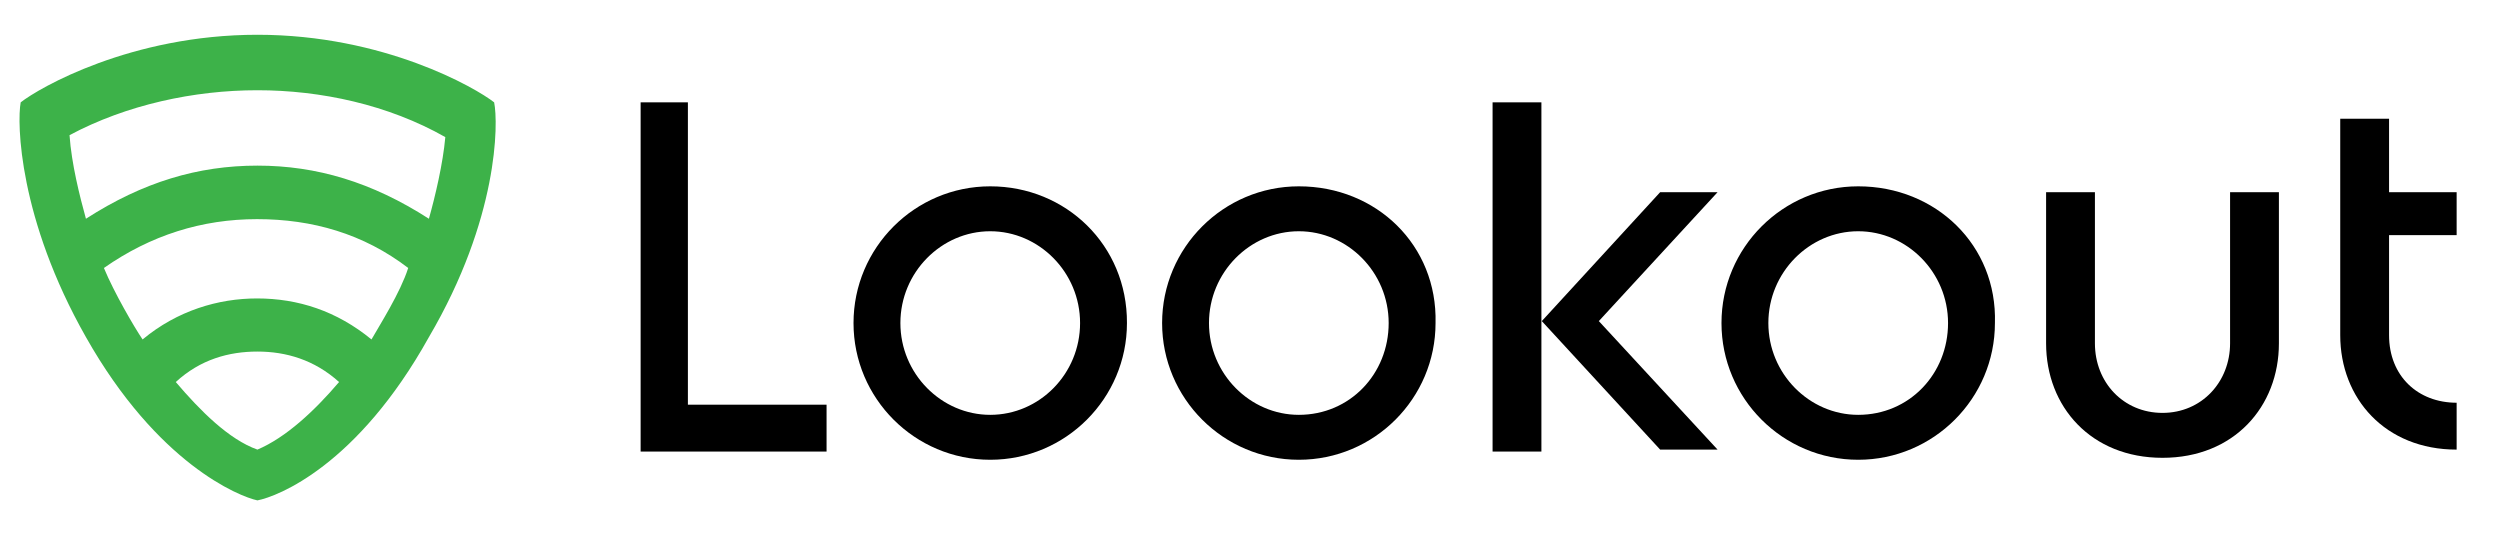
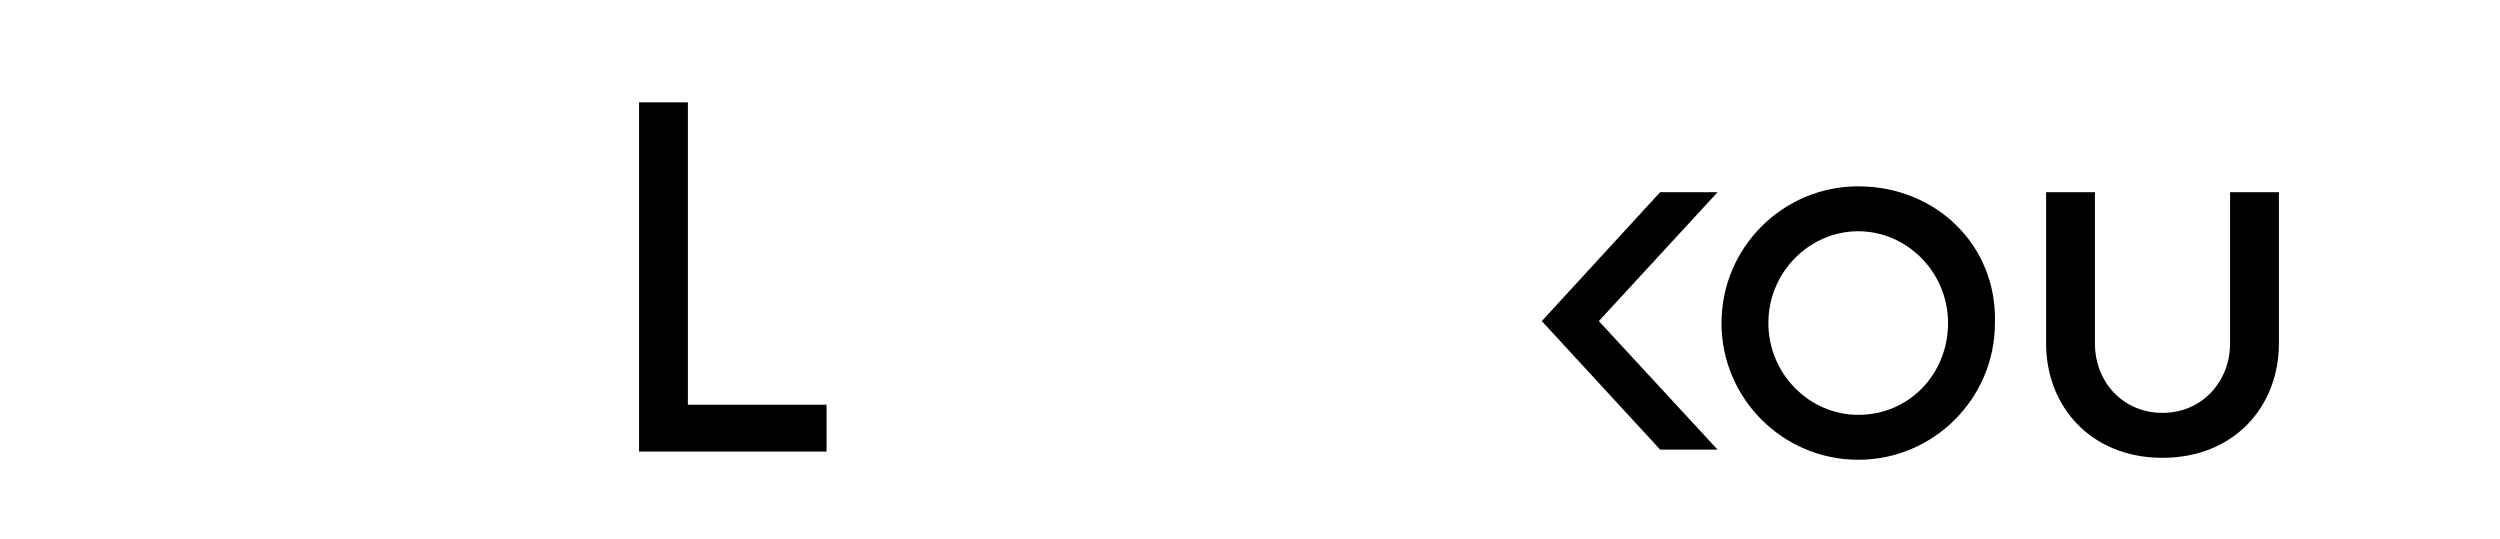
<svg xmlns="http://www.w3.org/2000/svg" id="katman_1" version="1.1" viewBox="0 0 640 138">
  <defs>
    <style>
      .st0 {
        fill: #3db249;
      }
    </style>
  </defs>
  <g>
-     <path d="M163.6,26.2h12.5v77.4h35.5v12h-47.6V26.2h-.4Z" />
+     <path d="M163.6,26.2h12.5v77.4h35.5v12h-47.6h-.4Z" />
    <path d="M475.7,47.7c-19.3,0-35,15.7-35,35s15.7,35,35,35,35-15.7,35-35c.6-19.9-15.1-35-35-35ZM475.7,106.2c-12.5,0-23-10.5-23-23.5s10.5-23.5,23-23.5,23,10.5,23,23.5-9.9,23.5-23,23.5Z" />
-     <path d="M332.5,47.7c-19.3,0-35,15.7-35,35s15.7,35,35,35,35-15.7,35-35c.5-19.9-15.1-35-35-35ZM332.5,106.2c-12.5,0-23-10.5-23-23.5s10.5-23.5,23-23.5,23,10.5,23,23.5-9.9,23.5-23,23.5Z" />
-     <path d="M253.5,47.7c-19.3,0-35,15.7-35,35s15.7,35,35,35,35-15.7,35-35c.1-19.9-15.6-35-35-35ZM253.5,106.2c-12.5,0-23-10.5-23-23.5s10.5-23.5,23-23.5,23,10.5,23,23.5-10.4,23.5-23,23.5Z" />
    <path d="M570.9,49.2v38.7c0,9.9-7.3,17.8-17.3,17.8s-17.3-7.8-17.3-17.8v-38.7h-12.5v38.7c0,16.2,11.5,29.3,29.8,29.3s29.8-13.1,29.8-29.3v-38.7h-12.5Z" />
-     <path d="M628.9,60.2v-11h-17.3v-18.8h-12.5v55.4c0,16.2,11.5,29.3,29.8,29.3v-12c-9.9,0-17.3-6.8-17.3-17.3v-25.6h17.3Z" />
-     <rect x="382.1" y="26.2" width="12.5" height="89.4" />
    <polygon points="439.7 49.2 425 49.2 394.7 82.2 425 115.1 439.7 115.1 409.3 82.2 439.7 49.2" />
  </g>
-   <path class="st0" d="M126.5,26.2c-4.7-3.7-28.2-17.3-60.6-17.3S10,22.5,5.3,26.2c-1,5.2-.5,29.8,16.7,60.1,18.3,32.4,39.2,40.8,43.9,41.8h0c5.2-1,25.6-8.9,43.9-41.8,17.8-30.3,17.8-54.8,16.7-60.1ZM65.9,115.1h0c-7.3-2.6-14.6-9.9-20.9-17.3,6.3-5.8,13.6-7.8,20.9-7.8h0c7.3,0,14.6,2.1,20.9,7.8-6.3,7.4-13.6,14.2-20.9,17.3ZM95.1,86.9c-8.9-7.3-18.8-10.5-29.3-10.5h0c-9.9,0-20.4,3.1-29.3,10.5-2.1-3.1-7.3-12-9.9-18.3,12-8.4,25.1-12.5,39.2-12.5h0c14.1,0,27.2,3.7,38.7,12.5-2,6.3-7.3,14.6-9.4,18.3ZM109.8,56c-14.6-9.4-28.8-13.6-43.9-13.6h0c-15.2,0-29.3,4.2-43.9,13.6-1.6-5.8-3.7-14.1-4.2-21.4,14.6-7.8,31.9-11.5,48.1-11.5h0c16.2,0,33.5,3.7,48.1,12-.6,6.8-2.6,15.2-4.2,20.9Z" />
</svg>